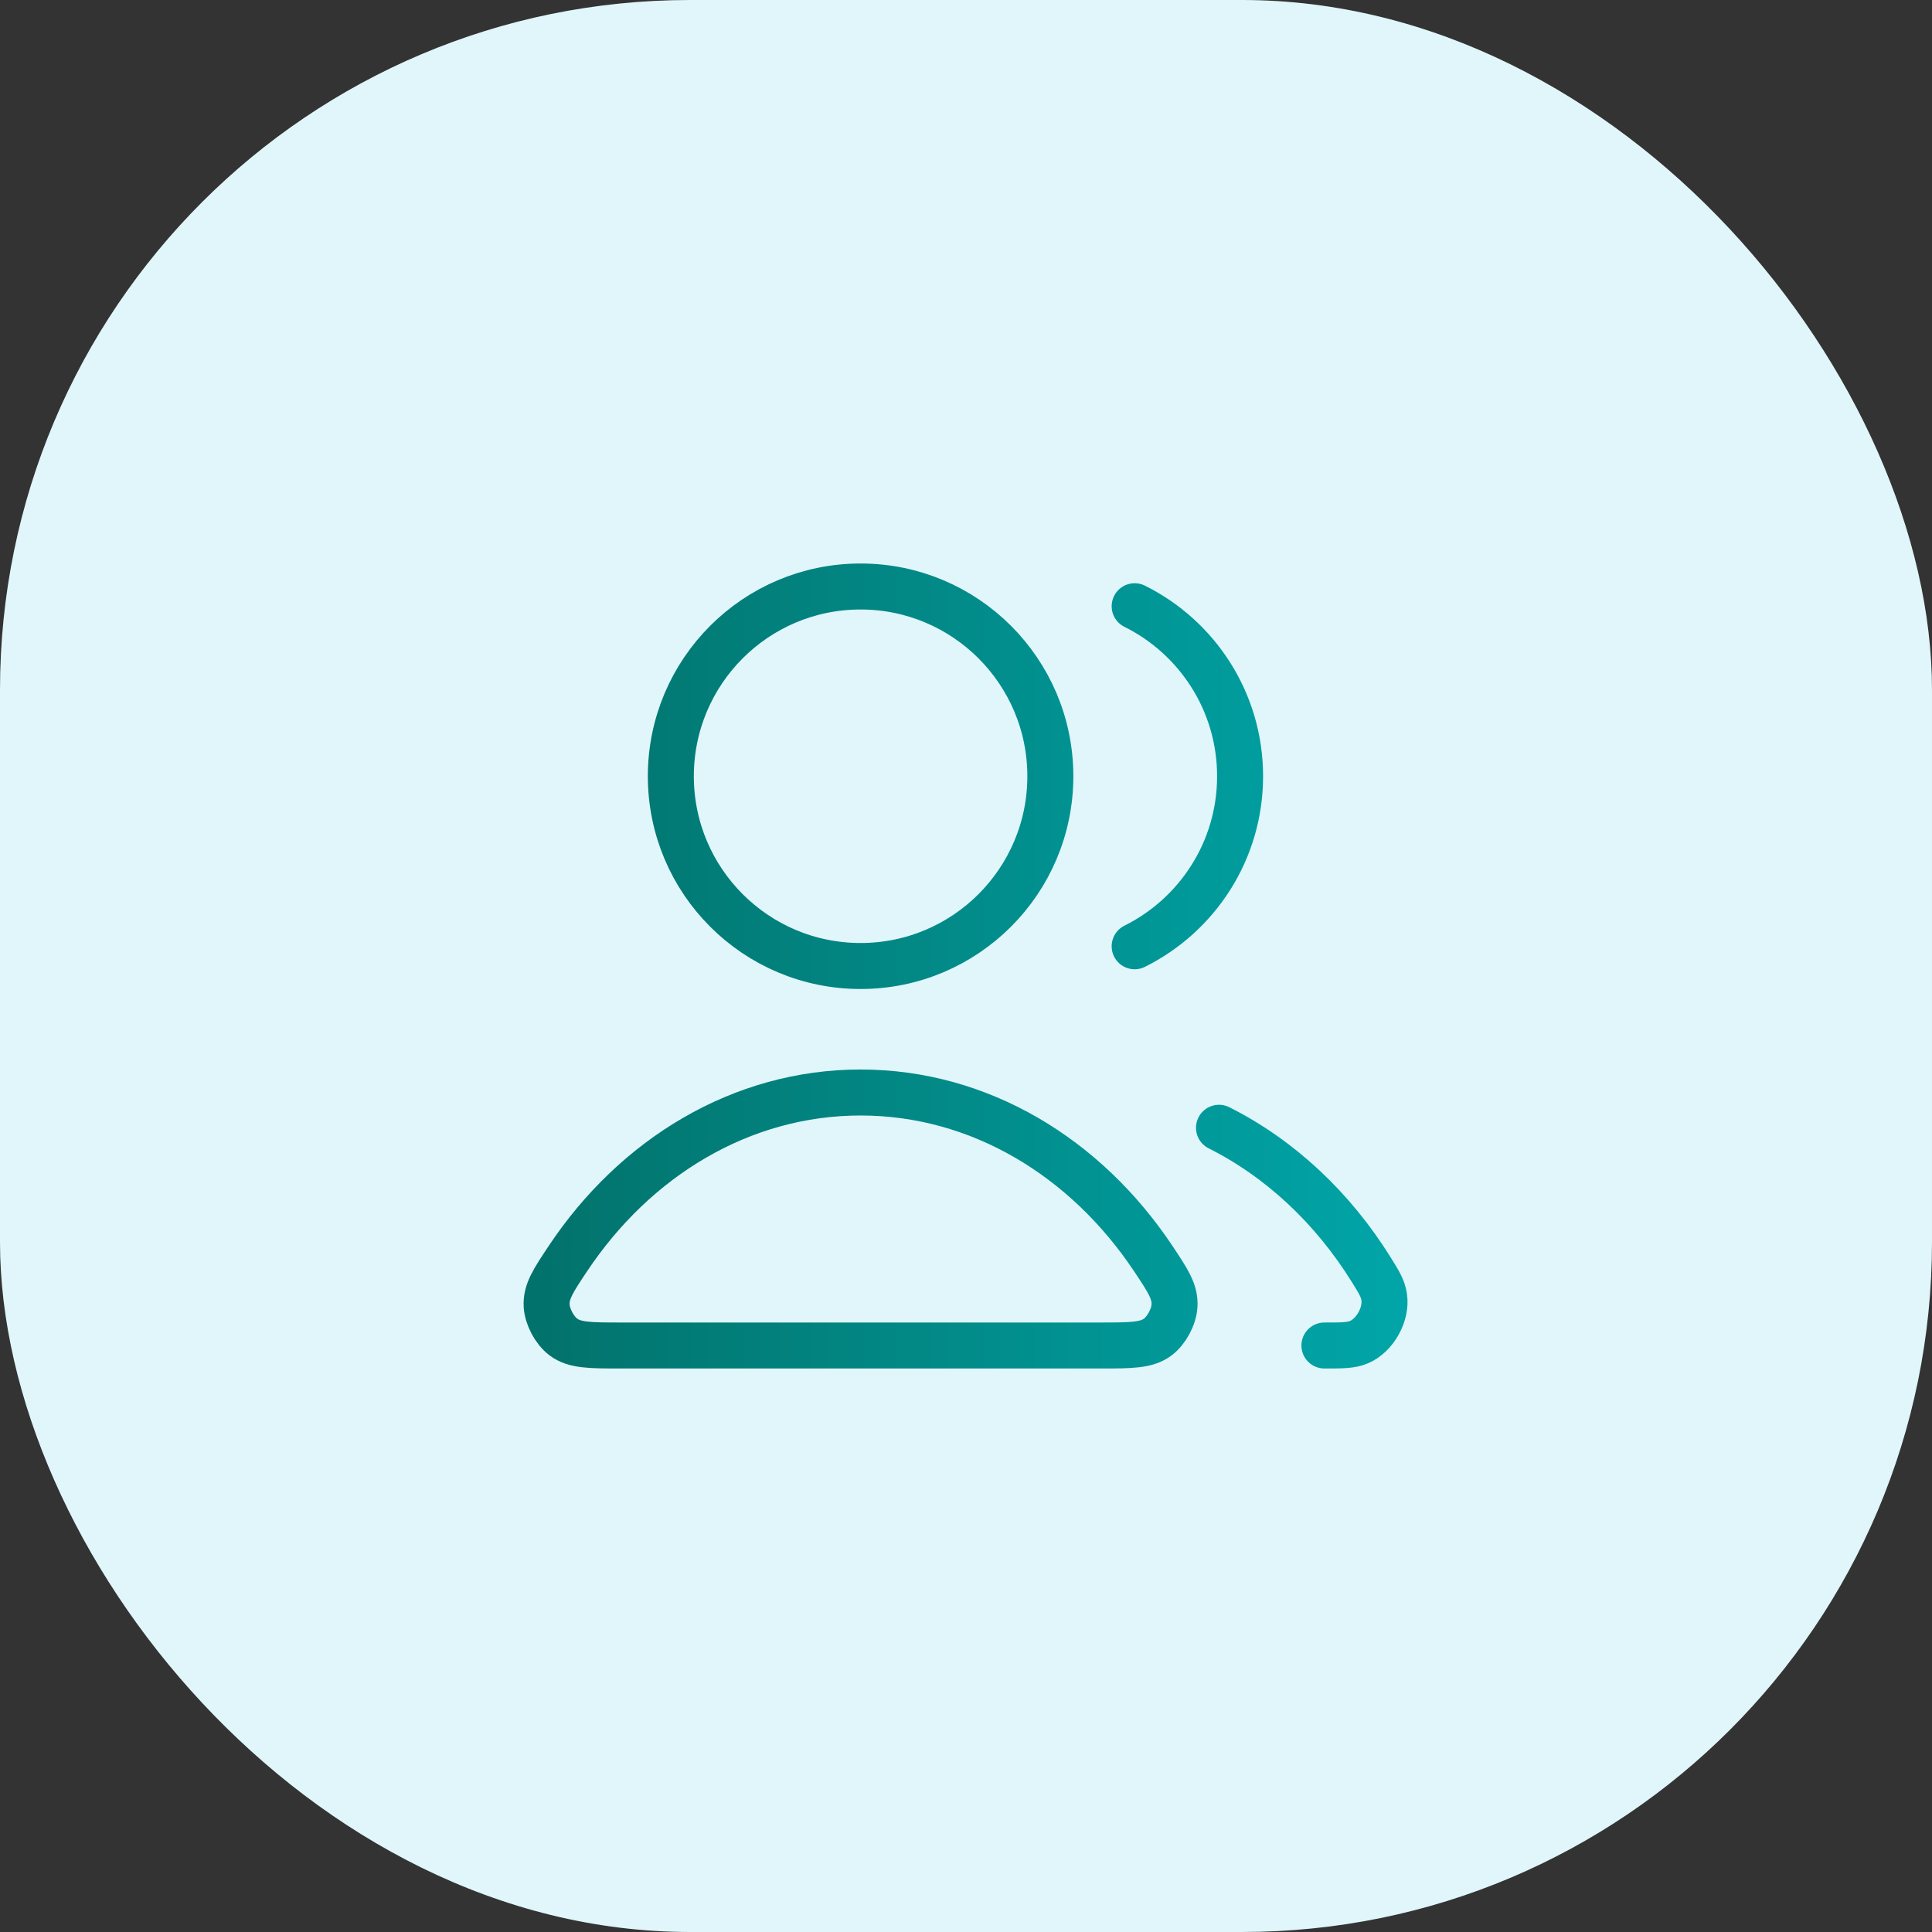
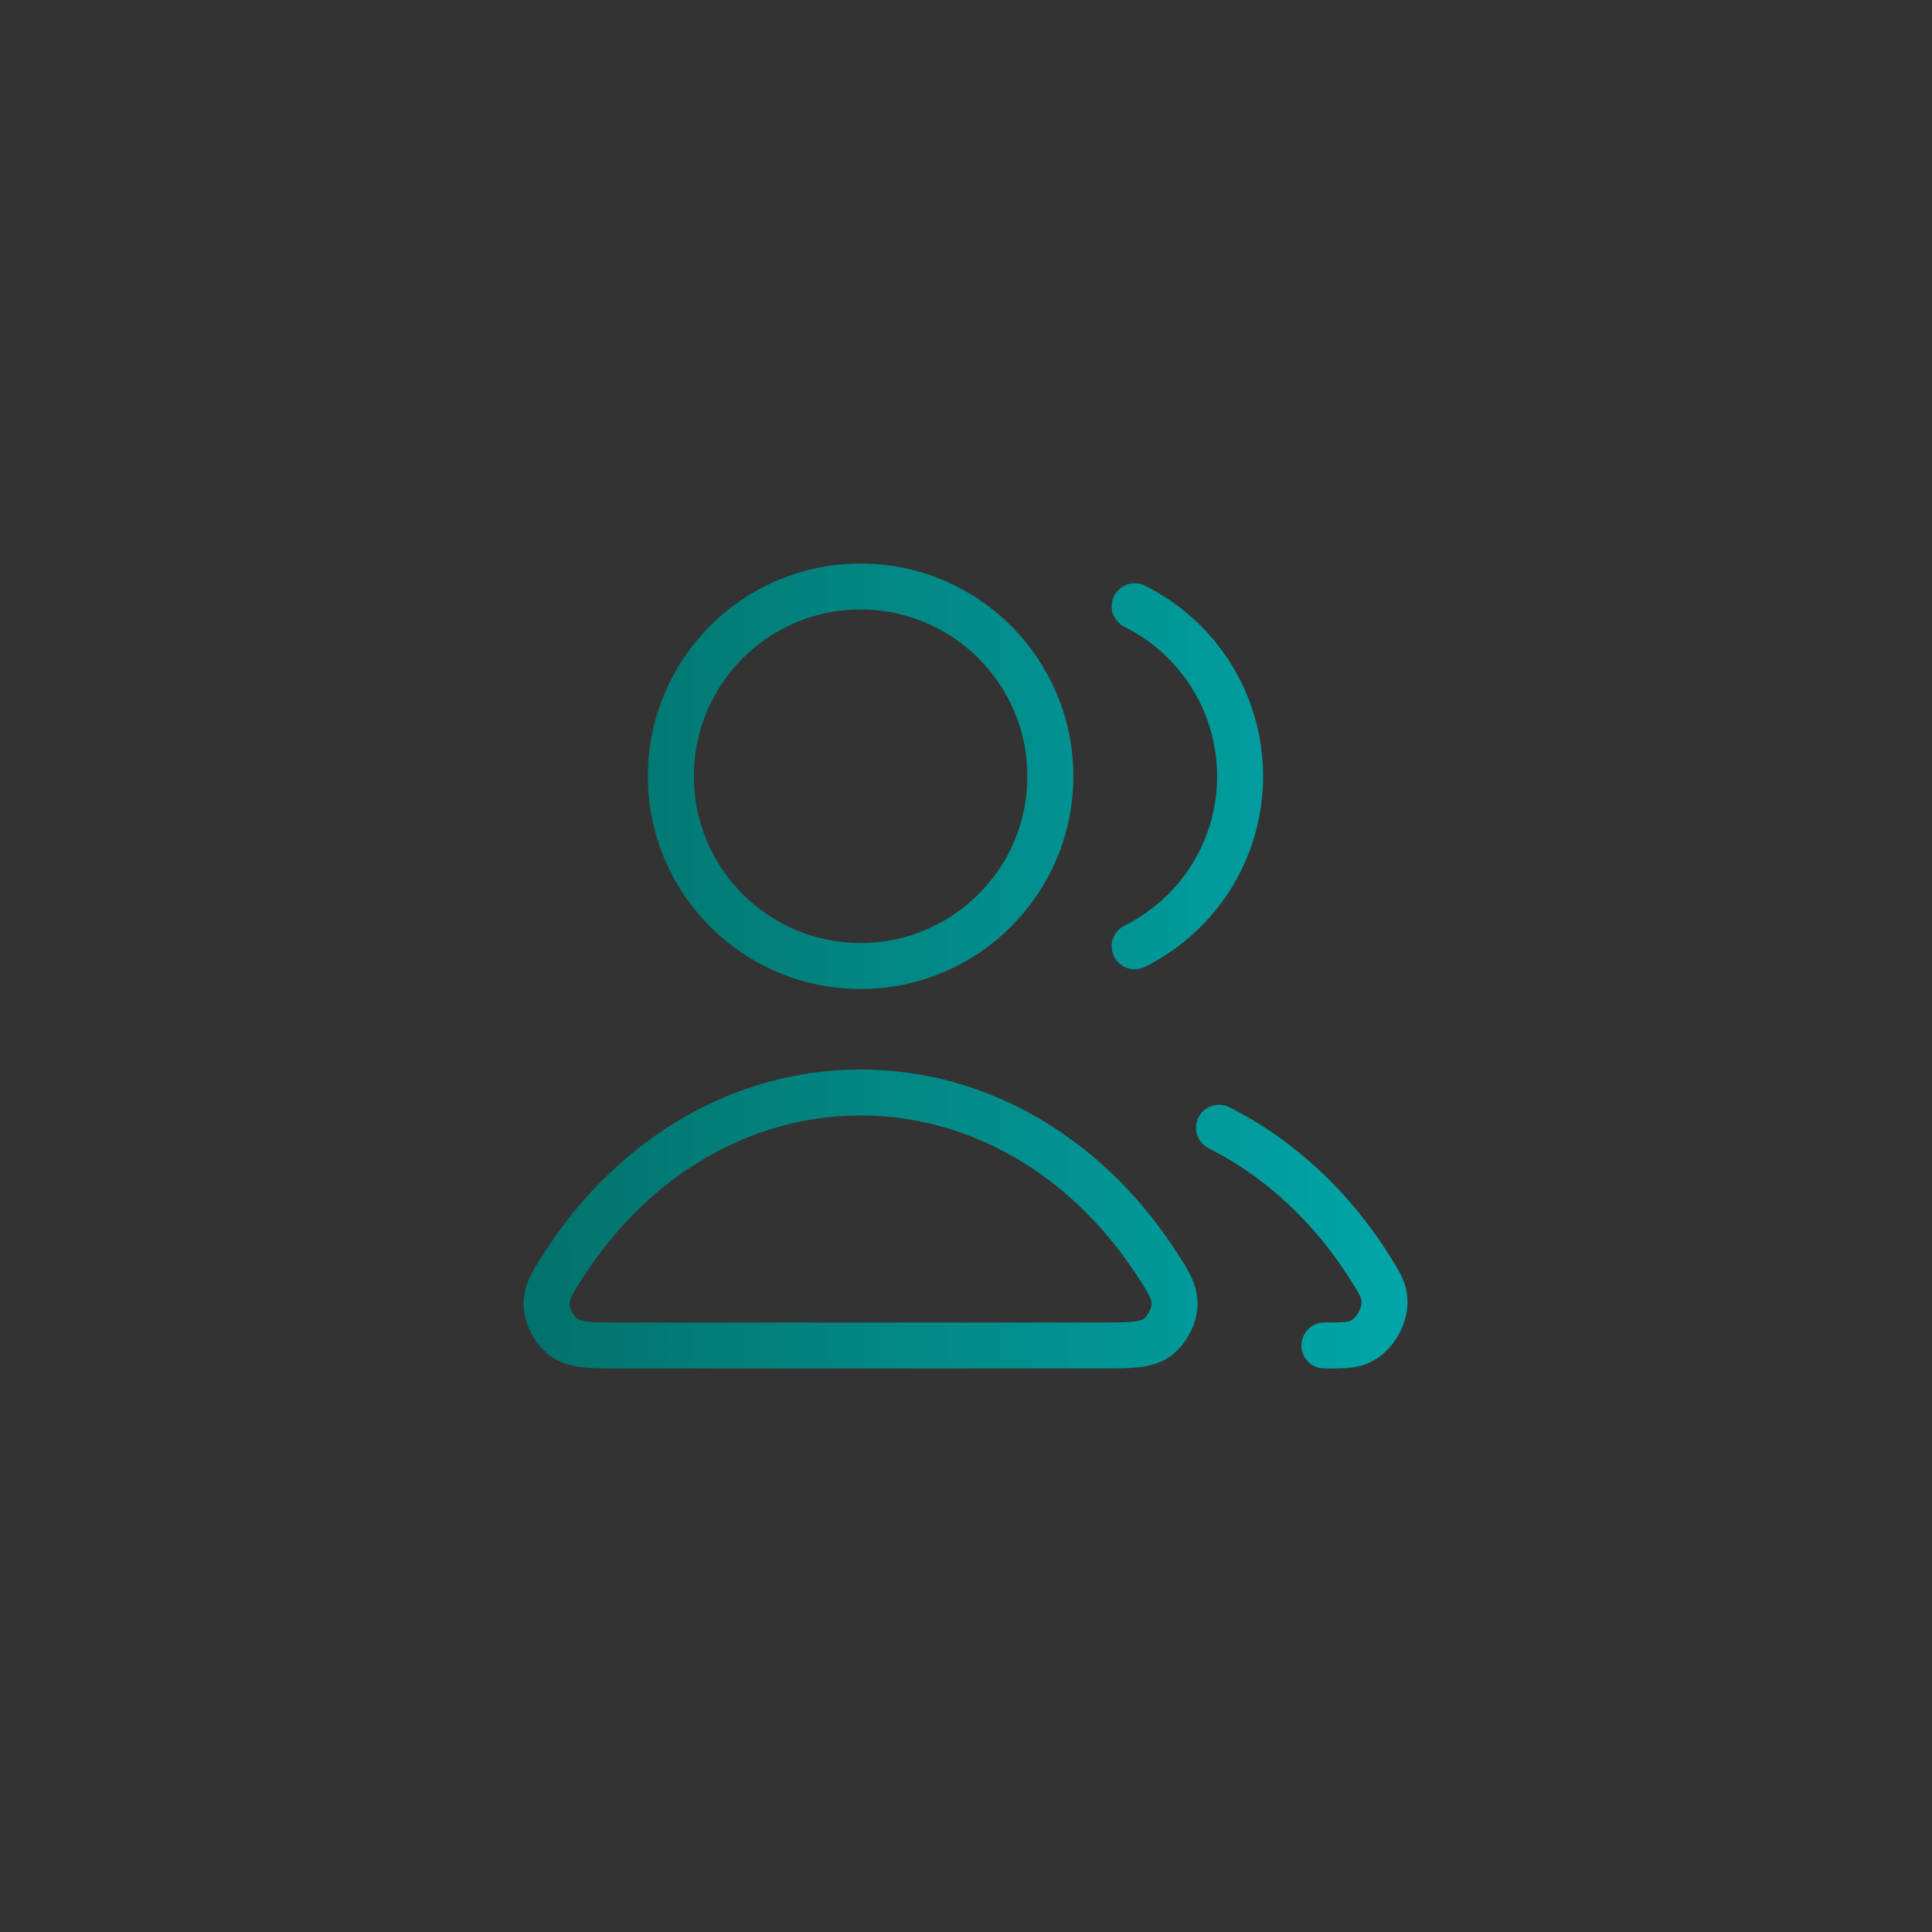
<svg xmlns="http://www.w3.org/2000/svg" width="84" height="84" viewBox="0 0 84 84" fill="none">
  <rect x="0" y="0" width="84" height="84" fill="#333333" stroke="none" />
-   <rect width="84" height="84" rx="30" fill="#E0F6FA" />
  <path d="M53 49.034C55.669 50.375 57.958 52.527 59.628 55.218C59.959 55.751 60.124 56.017 60.181 56.386C60.297 57.136 59.785 58.057 59.087 58.354C58.743 58.5 58.356 58.5 57.583 58.5M49.333 41.142C52.05 39.792 53.917 36.989 53.917 33.75C53.917 30.511 52.05 27.707 49.333 26.358M45.667 33.75C45.667 38.306 41.973 42 37.417 42C32.86 42 29.167 38.306 29.167 33.75C29.167 29.194 32.86 25.5 37.417 25.5C41.973 25.5 45.667 29.194 45.667 33.75ZM24.692 54.72C27.615 50.332 32.227 47.5 37.417 47.5C42.606 47.5 47.218 50.332 50.141 54.72C50.782 55.682 51.102 56.162 51.065 56.776C51.036 57.255 50.723 57.84 50.341 58.129C49.85 58.5 49.175 58.5 47.826 58.5H27.008C25.658 58.5 24.983 58.5 24.492 58.129C24.11 57.84 23.797 57.255 23.768 56.776C23.731 56.162 24.052 55.682 24.692 54.72Z" stroke="url(#paint0_linear_80_10263)" stroke-width="2" stroke-linecap="round" stroke-linejoin="round" />
  <defs>
    <linearGradient id="paint0_linear_80_10263" x1="23.765" y1="42" x2="60.198" y2="42" gradientUnits="userSpaceOnUse">
      <stop stop-color="#02736C" />
      <stop offset="1" stop-color="#01A4A7" />
    </linearGradient>
  </defs>
</svg>